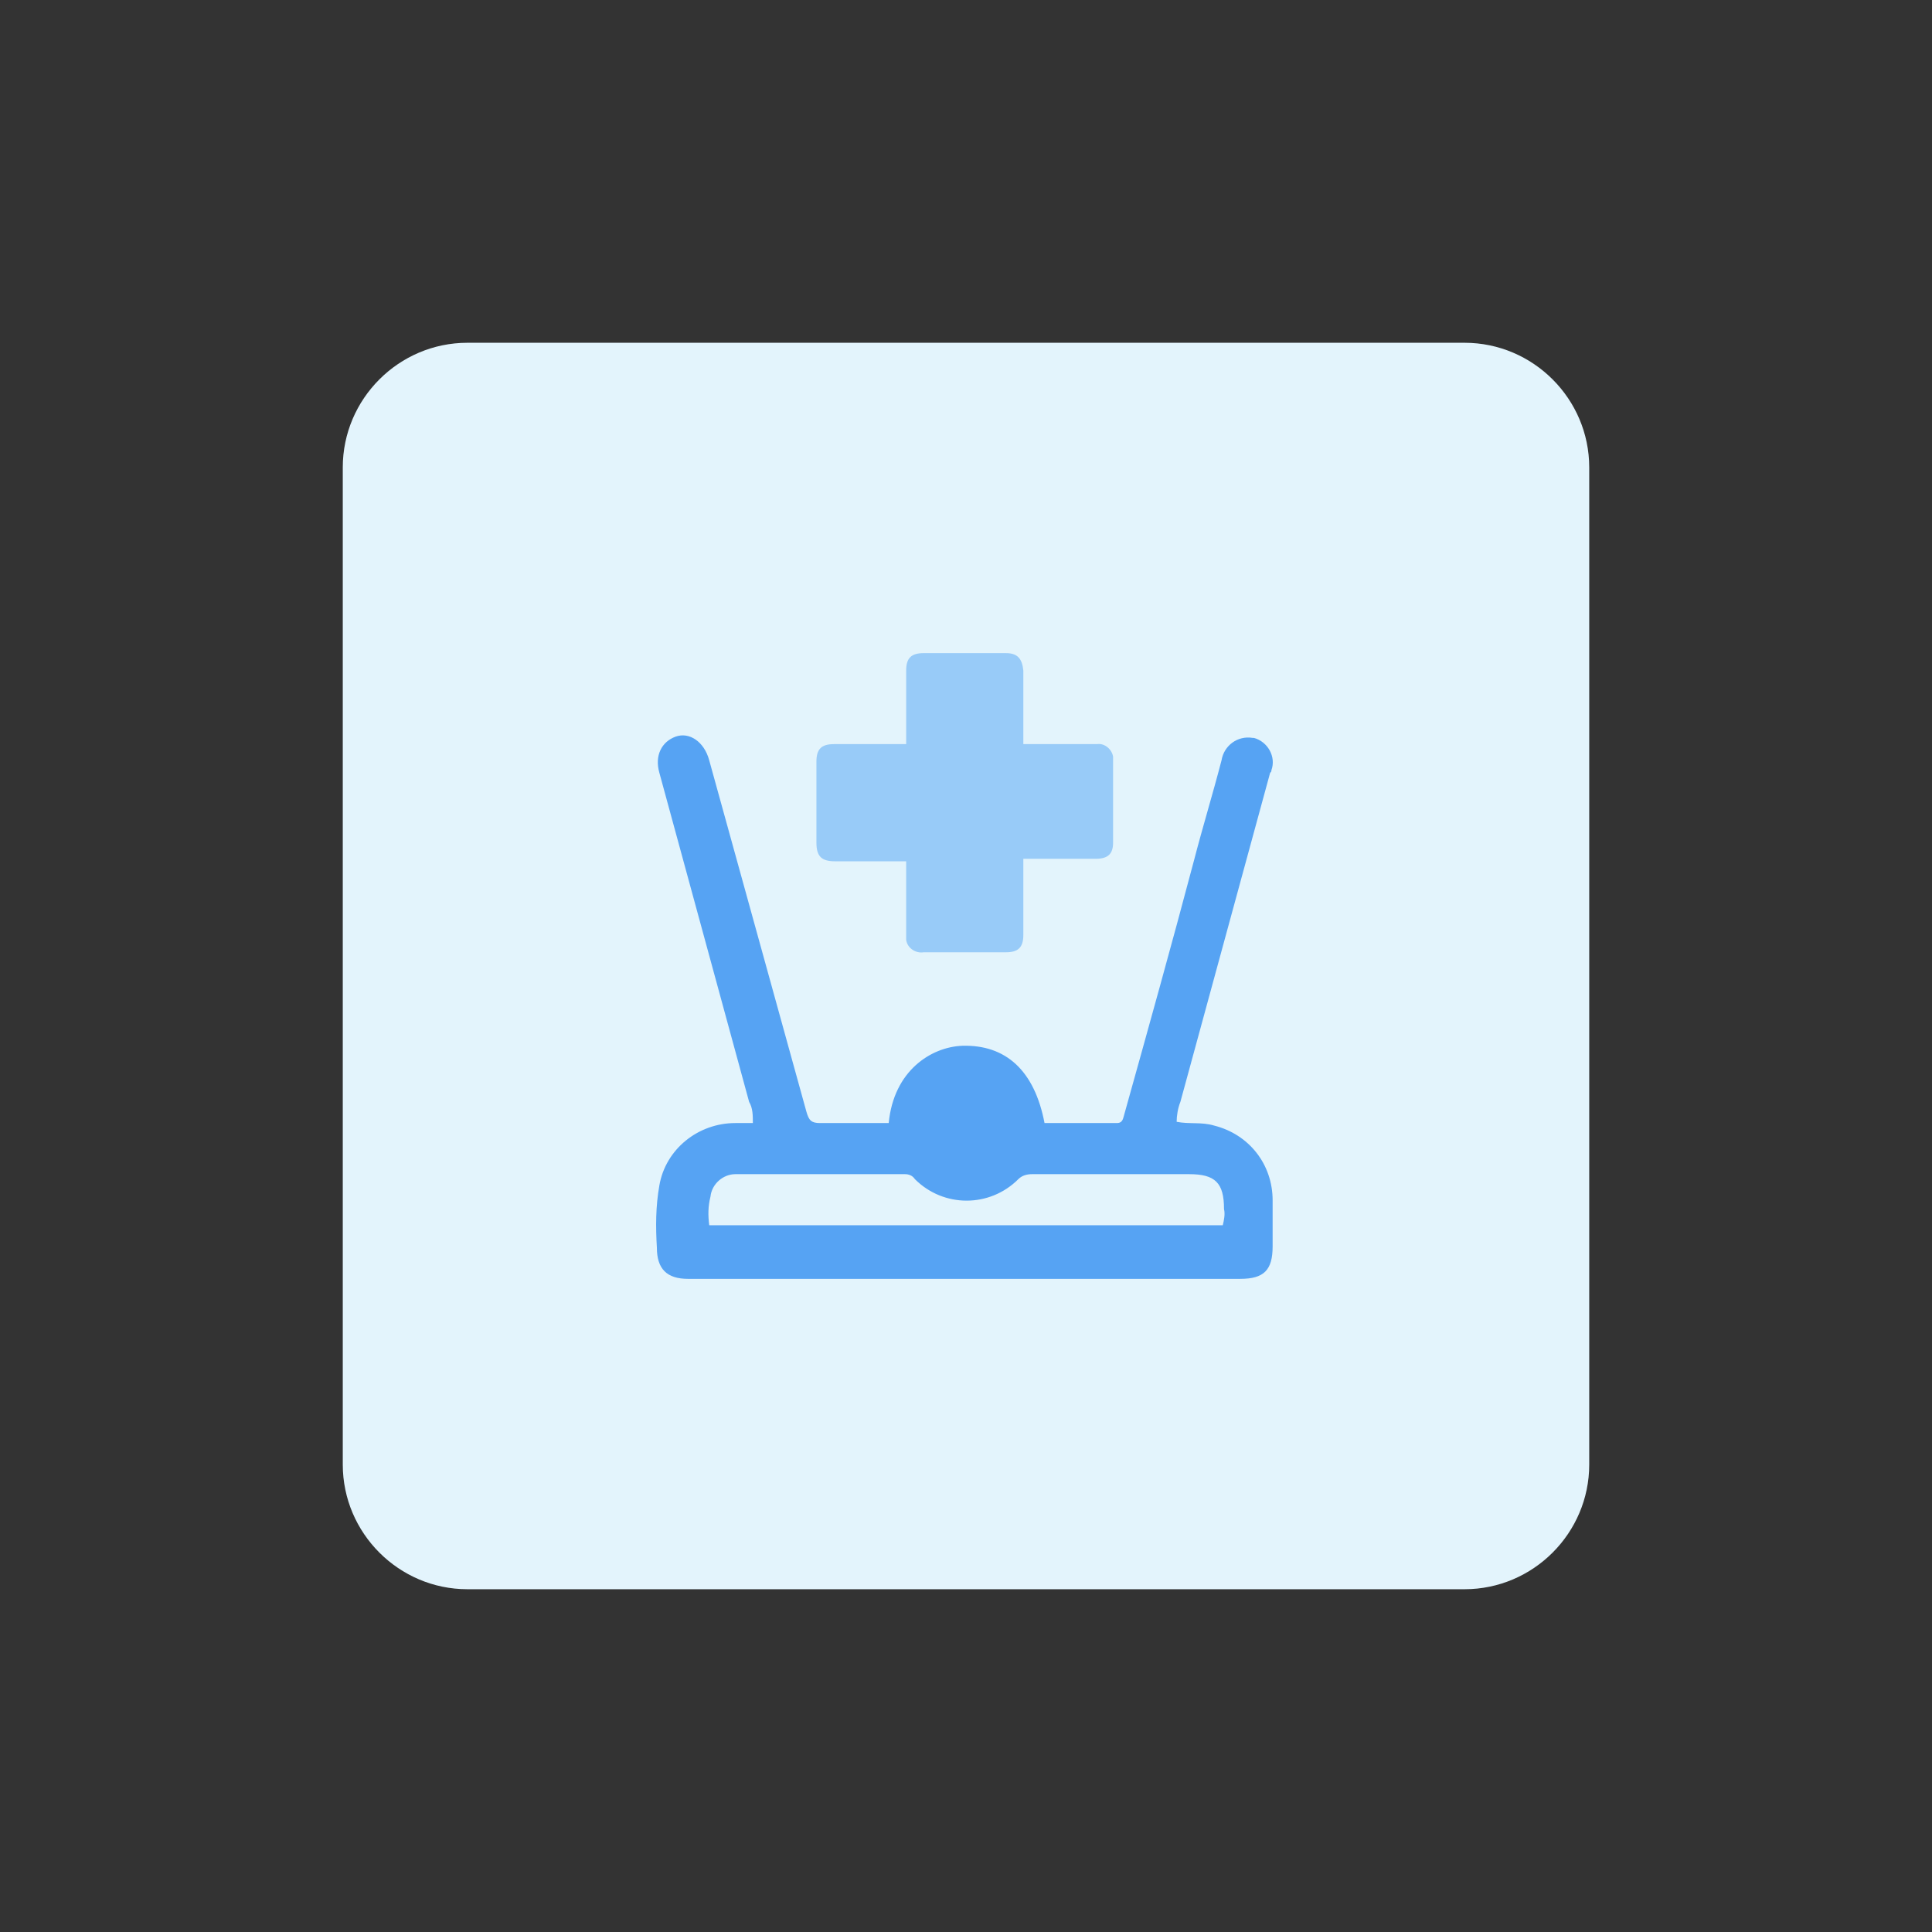
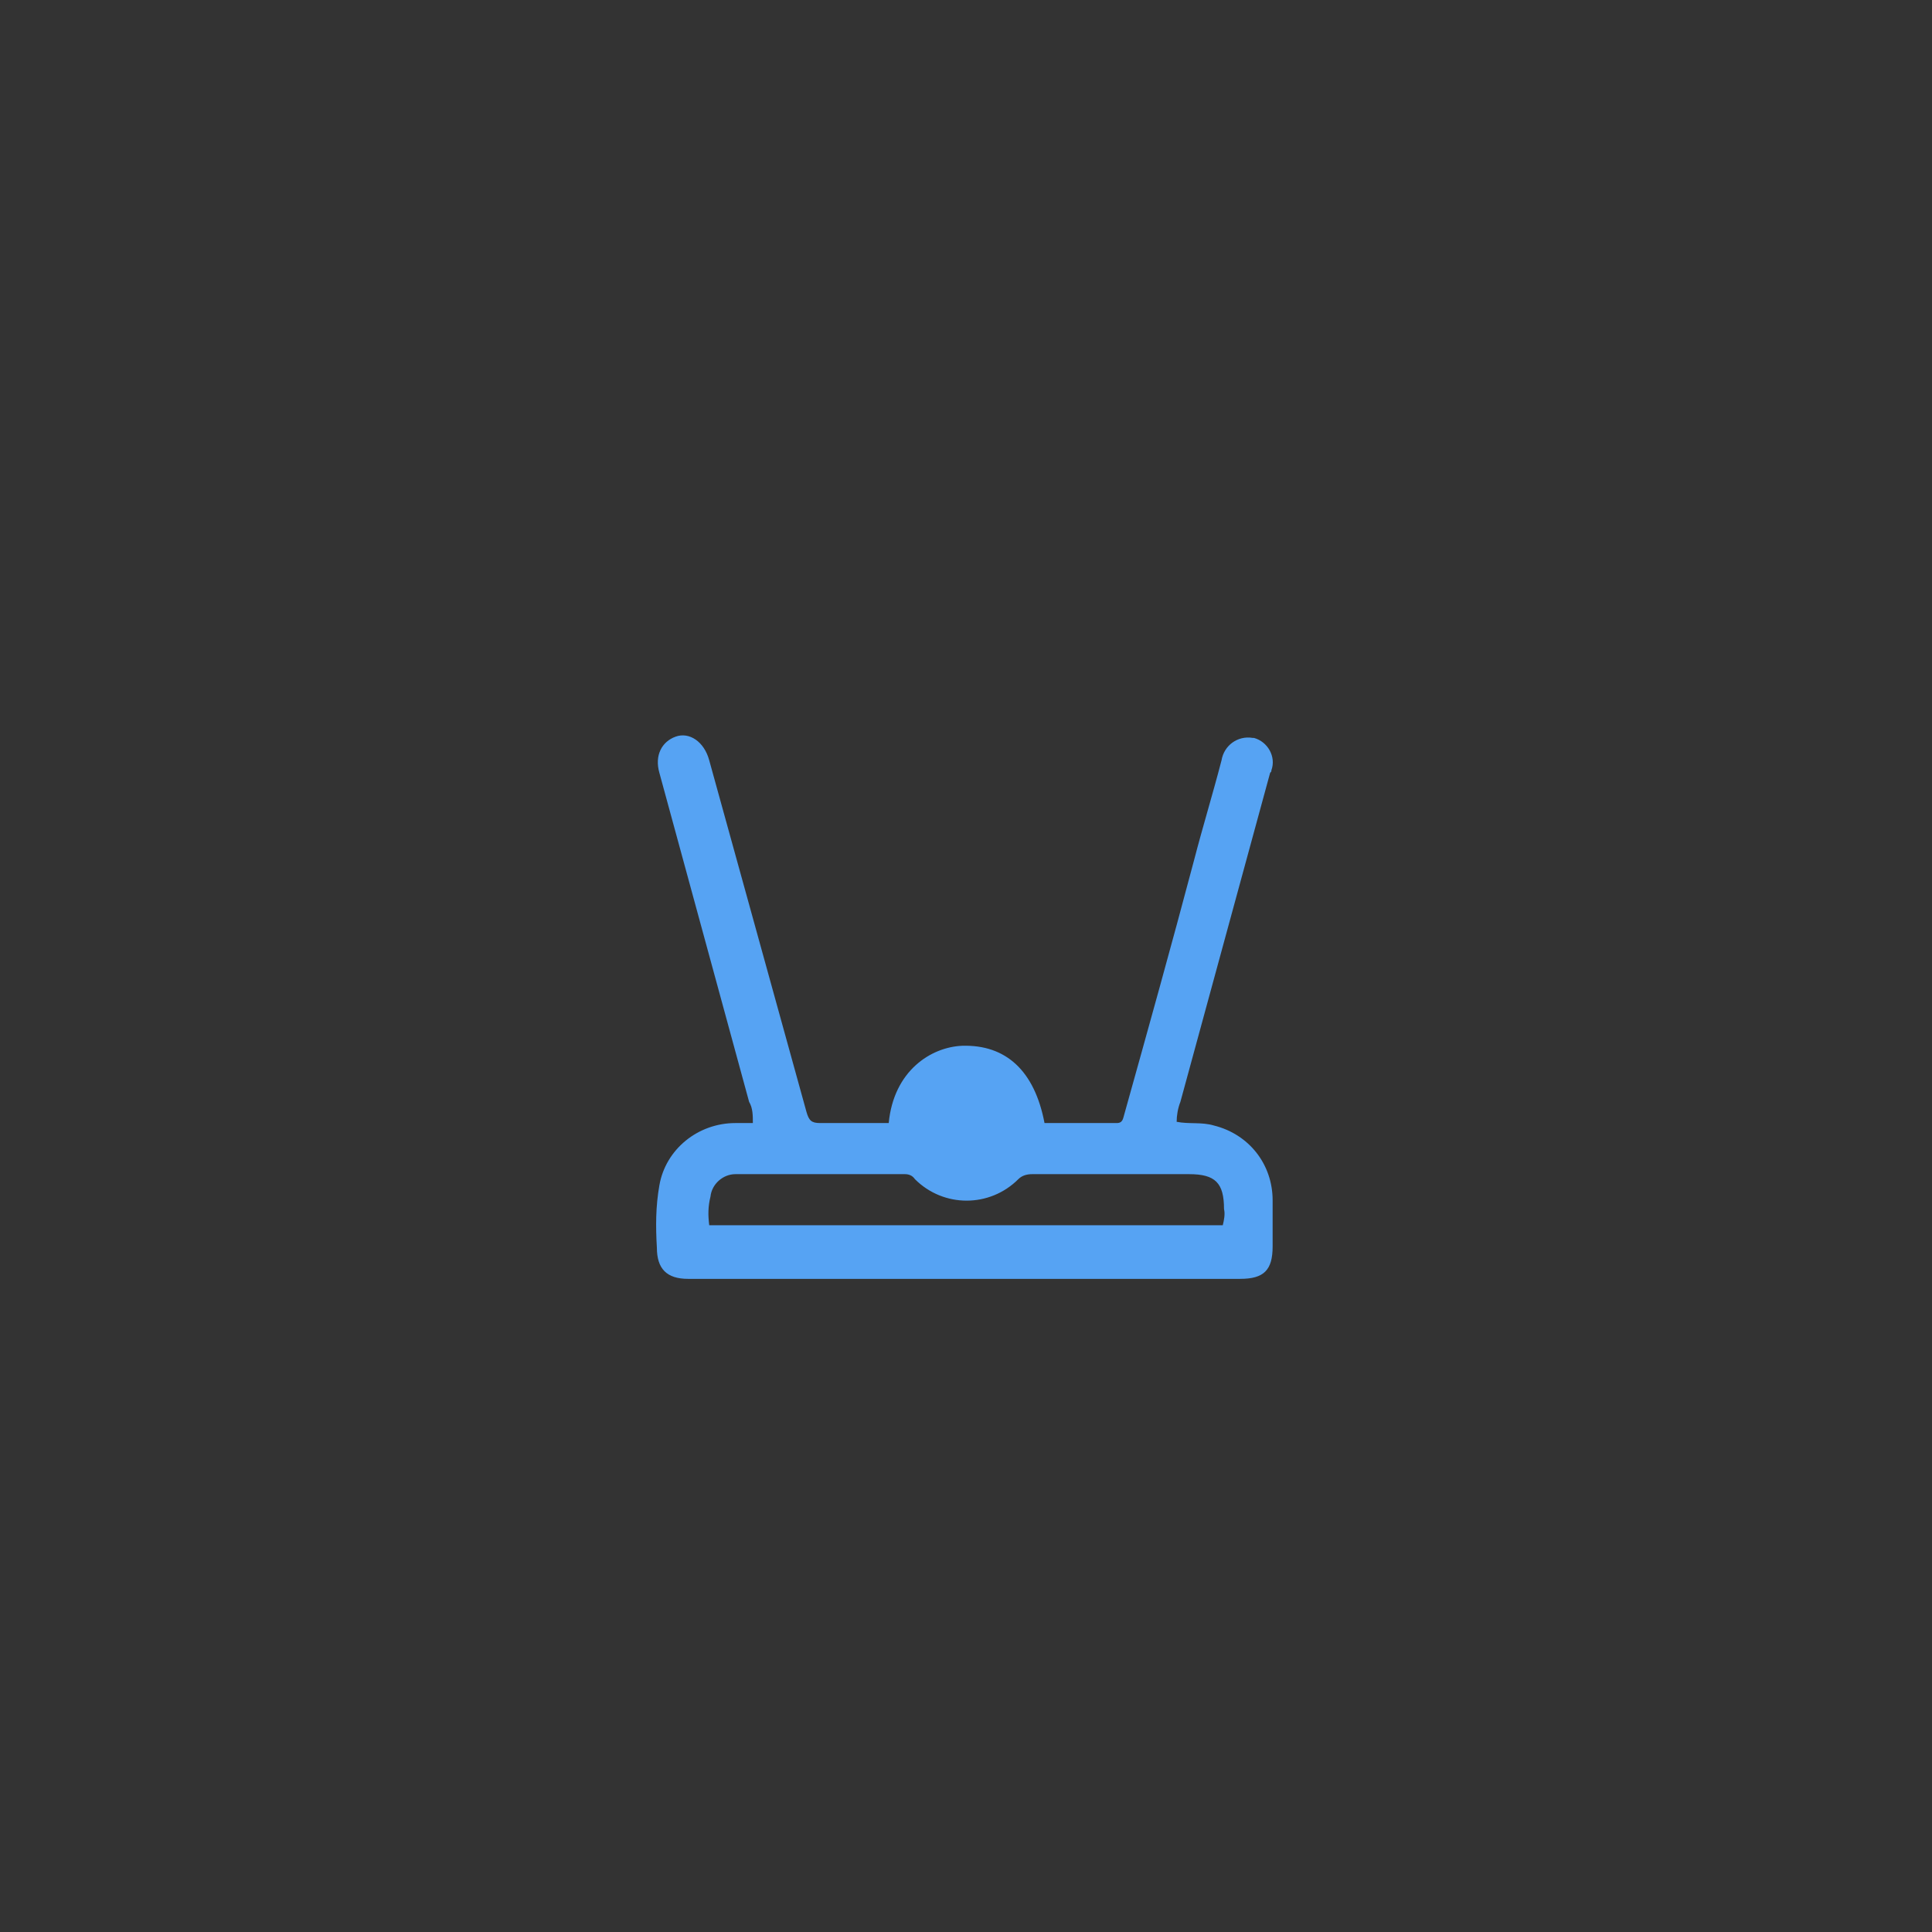
<svg xmlns="http://www.w3.org/2000/svg" version="1.1" id="design" x="0px" y="0px" viewBox="0 0 155 155" style="enable-background:new 0 0 155 155;" xml:space="preserve">
  <rect x="0" y="0" width="155" height="155" fill="#333333" stroke="none" />
  <style type="text/css">
	.st0{fill:#E3F4FC;}
	.st1{fill:#56A3F3;}
	.st2{fill:#98CBF8;}
</style>
-   <path class="st0" d="M37.5,27.5h80c5.5,0,10,4.5,10,10v80c0,5.5-4.5,10-10,10h-80c-5.5,0-10-4.5-10-10v-80  C27.5,32,32,27.5,37.5,27.5z" />
  <path class="st1" d="M71.3,90.1c0.4-4.2,3.4-6.1,5.9-6.2c3.5-0.1,5.8,2,6.6,6.2h5.8c0.5,0,0.5-0.4,0.6-0.7  c1.9-6.8,3.8-13.6,5.6-20.4c0.7-2.7,1.5-5.3,2.2-8c0.2-1.2,1.3-2,2.5-1.8c0,0,0.1,0,0.1,0c1.1,0.3,1.8,1.5,1.4,2.6  c0,0.1,0,0.1-0.1,0.2l-7.2,26.4c-0.2,0.5-0.3,1.1-0.3,1.6c1,0.2,2,0,3,0.3c2.8,0.7,4.7,3.1,4.7,6c0,1.2,0,2.4,0,3.7  c0,1.9-0.7,2.6-2.6,2.6H55.2c-1.7,0-2.5-0.8-2.5-2.5c-0.1-1.7-0.1-3.3,0.2-5c0.5-2.9,3.1-5,6.1-5h1.4c0-0.6,0-1.2-0.3-1.7  c-2.4-8.8-4.8-17.6-7.2-26.4c-0.4-1.4,0.2-2.5,1.3-2.9s2.3,0.4,2.7,1.9c2.6,9.4,5.2,18.8,7.8,28.2c0.2,0.7,0.4,0.9,1.1,0.9  C67.6,90.1,69.4,90.1,71.3,90.1z M56.9,98.3h41.2c0.1-0.4,0.2-0.9,0.1-1.3c0-2.1-0.7-2.8-2.8-2.8c-4.2,0-8.4,0-12.6,0  c-0.4,0-0.8,0.1-1.1,0.4c-2.3,2.3-6,2.3-8.3,0c-0.2-0.3-0.5-0.4-0.8-0.4c-4.6,0-9.1,0-13.6,0c-1,0-1.9,0.8-2,1.8  C56.8,96.8,56.8,97.5,56.9,98.3z" />
-   <path class="st2" d="M72.8,69.1h-5.8c-1.1,0-1.5-0.4-1.5-1.5c0-2.2,0-4.3,0-6.5c0-1,0.4-1.4,1.4-1.4h5.8v-5.9c0-1,0.4-1.4,1.4-1.4  h6.6c0.9,0,1.3,0.4,1.4,1.4v5.9h5.9c0.6-0.1,1.2,0.4,1.3,1c0,0.1,0,0.2,0,0.2c0,2.2,0,4.5,0,6.7c0,0.9-0.4,1.3-1.4,1.3h-5.8V75  c0,1-0.4,1.4-1.4,1.4c-2.2,0-4.4,0-6.6,0c-0.6,0.1-1.3-0.3-1.4-1c0-0.1,0-0.3,0-0.4c0-1.7,0-3.5,0-5.2V69.1z" />
</svg>